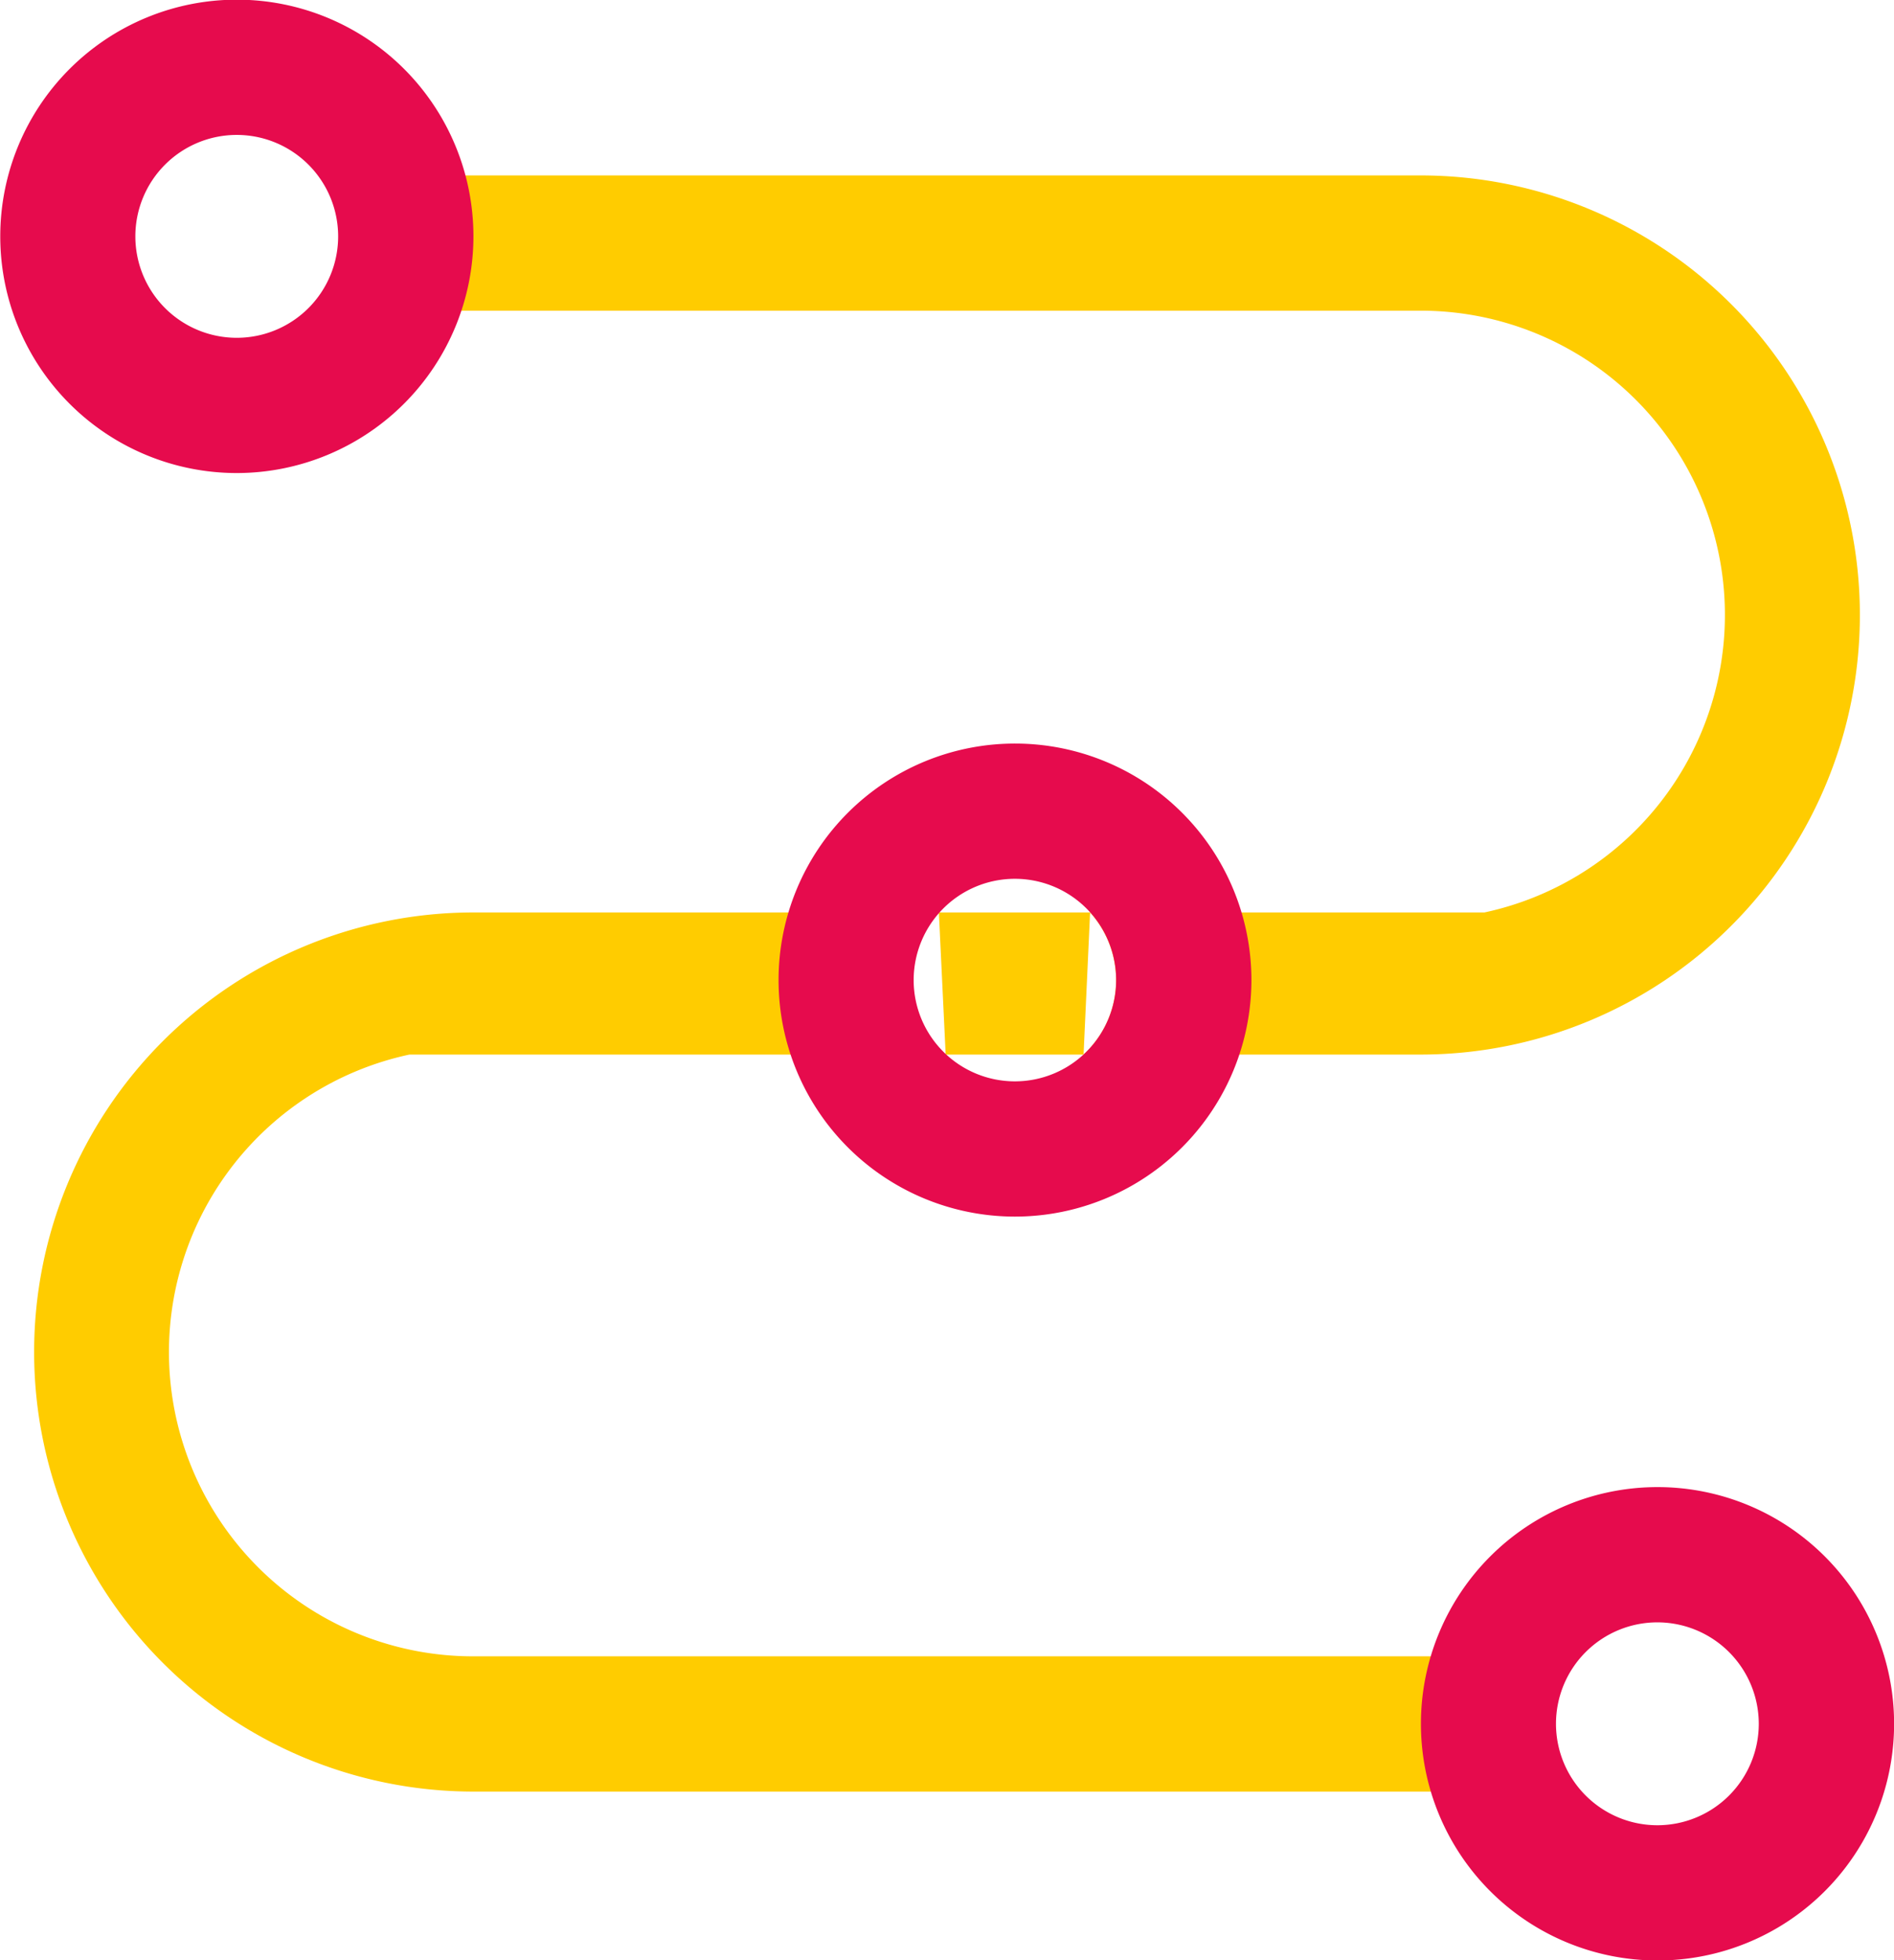
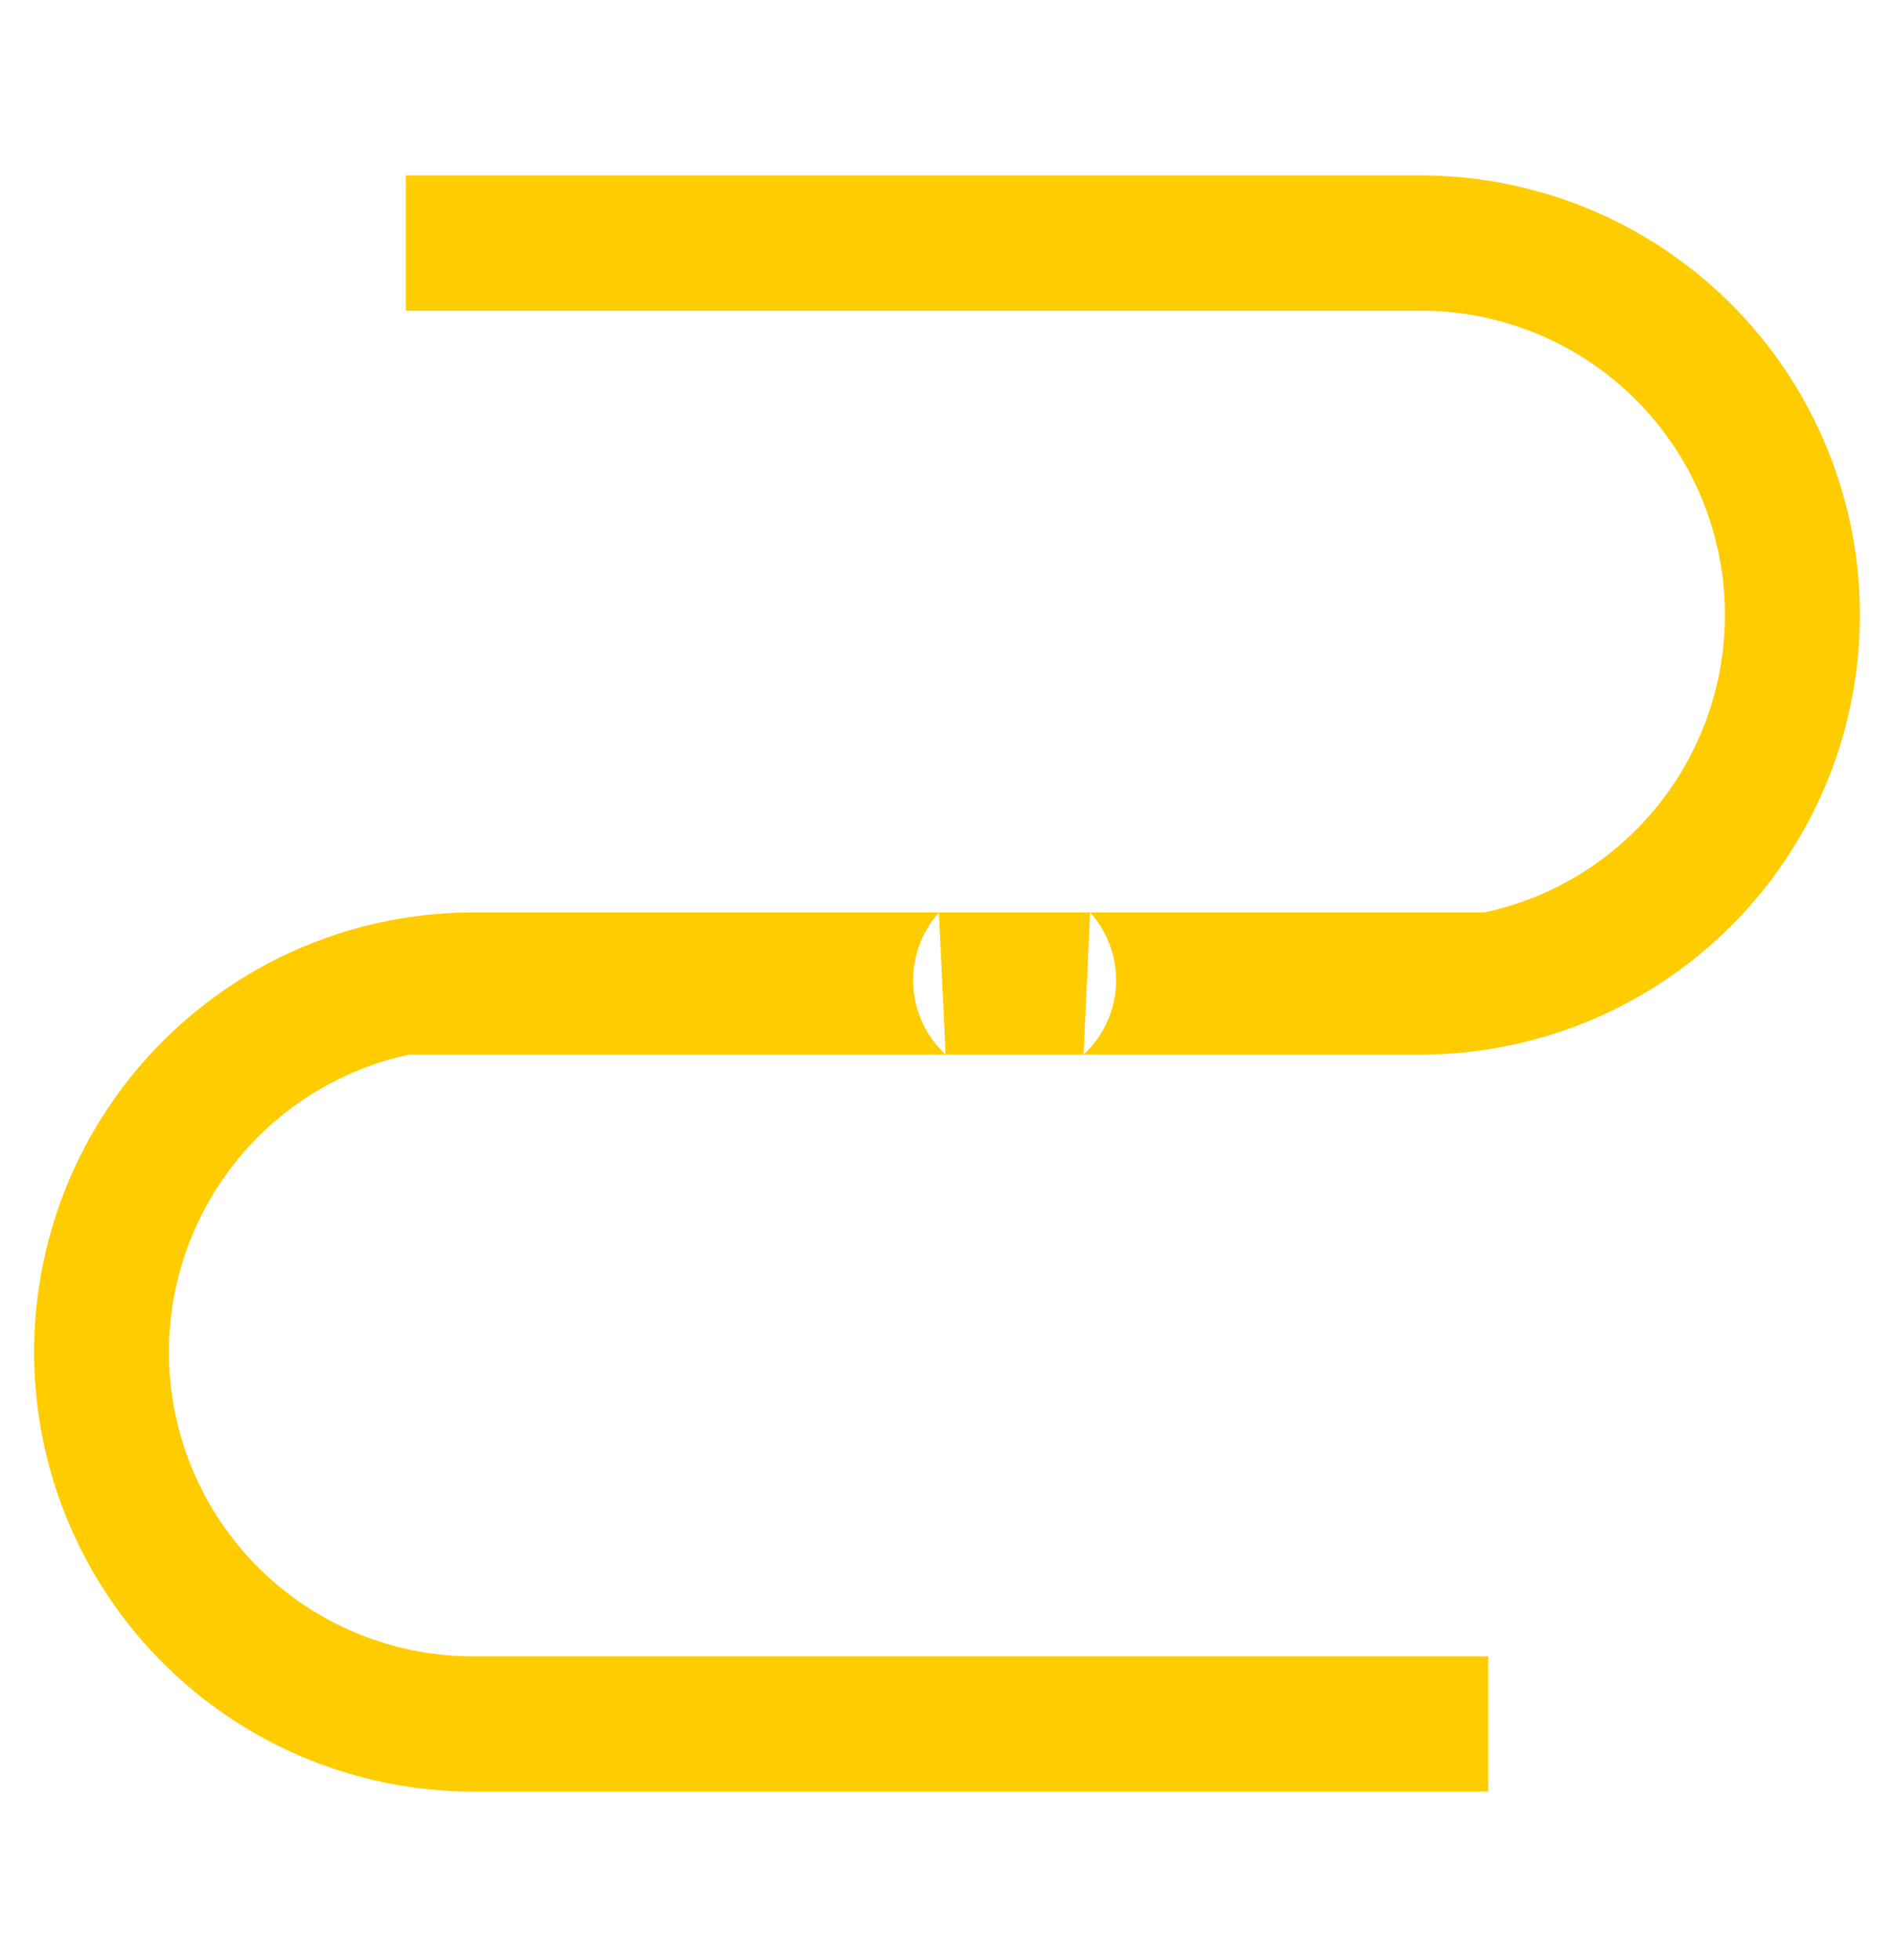
<svg xmlns="http://www.w3.org/2000/svg" id="icon" width="58" height="60" viewBox="0 0 58 60">
  <defs>
    <style>
      .cls-1 {
        fill: #fc0;
      }

      .cls-1, .cls-2 {
        fill-rule: evenodd;
      }

      .cls-2 {
        fill: #e60b4d;
      }
    </style>
  </defs>
  <path id="形状_688" data-name="形状 688" class="cls-1" d="M480,1487.28H469.683a3.1,3.1,0,0,0,.2-4.35h12.074a9.313,9.313,0,0,0-1.96-18.42H448.927v-4.14H480A13.455,13.455,0,1,1,480,1487.28Zm-14.541,0H449.039A9.313,9.313,0,0,0,451,1505.7h31.075v4.14H451a13.455,13.455,0,1,1,0-26.91h14.258A3.1,3.1,0,0,0,465.46,1487.28Zm0,0,4.223,0,0.2-4.35h-4.631" transform="translate(-436.5 -1455)" />
-   <path id="形状_688_拷贝" data-name="形状 688 拷贝" class="cls-2" d="M487.252,1515.01a7.245,7.245,0,1,1,7.251-7.24A7.244,7.244,0,0,1,487.252,1515.01Zm0-10.35a3.105,3.105,0,1,0,3.107,3.11A3.108,3.108,0,0,0,487.252,1504.66Zm-19.681-12.42a7.24,7.24,0,1,1,7.251-7.24A7.244,7.244,0,0,1,467.571,1492.24Zm0-10.34a3.1,3.1,0,1,0,3.108,3.1A3.1,3.1,0,0,0,467.571,1481.9Zm-23.823-12.42a7.245,7.245,0,1,1,7.25-7.25A7.253,7.253,0,0,1,443.748,1469.48Zm0-10.35a3.105,3.105,0,1,0,3.107,3.1A3.106,3.106,0,0,0,443.748,1459.13Z" transform="translate(-436.5 -1455)" />
</svg>